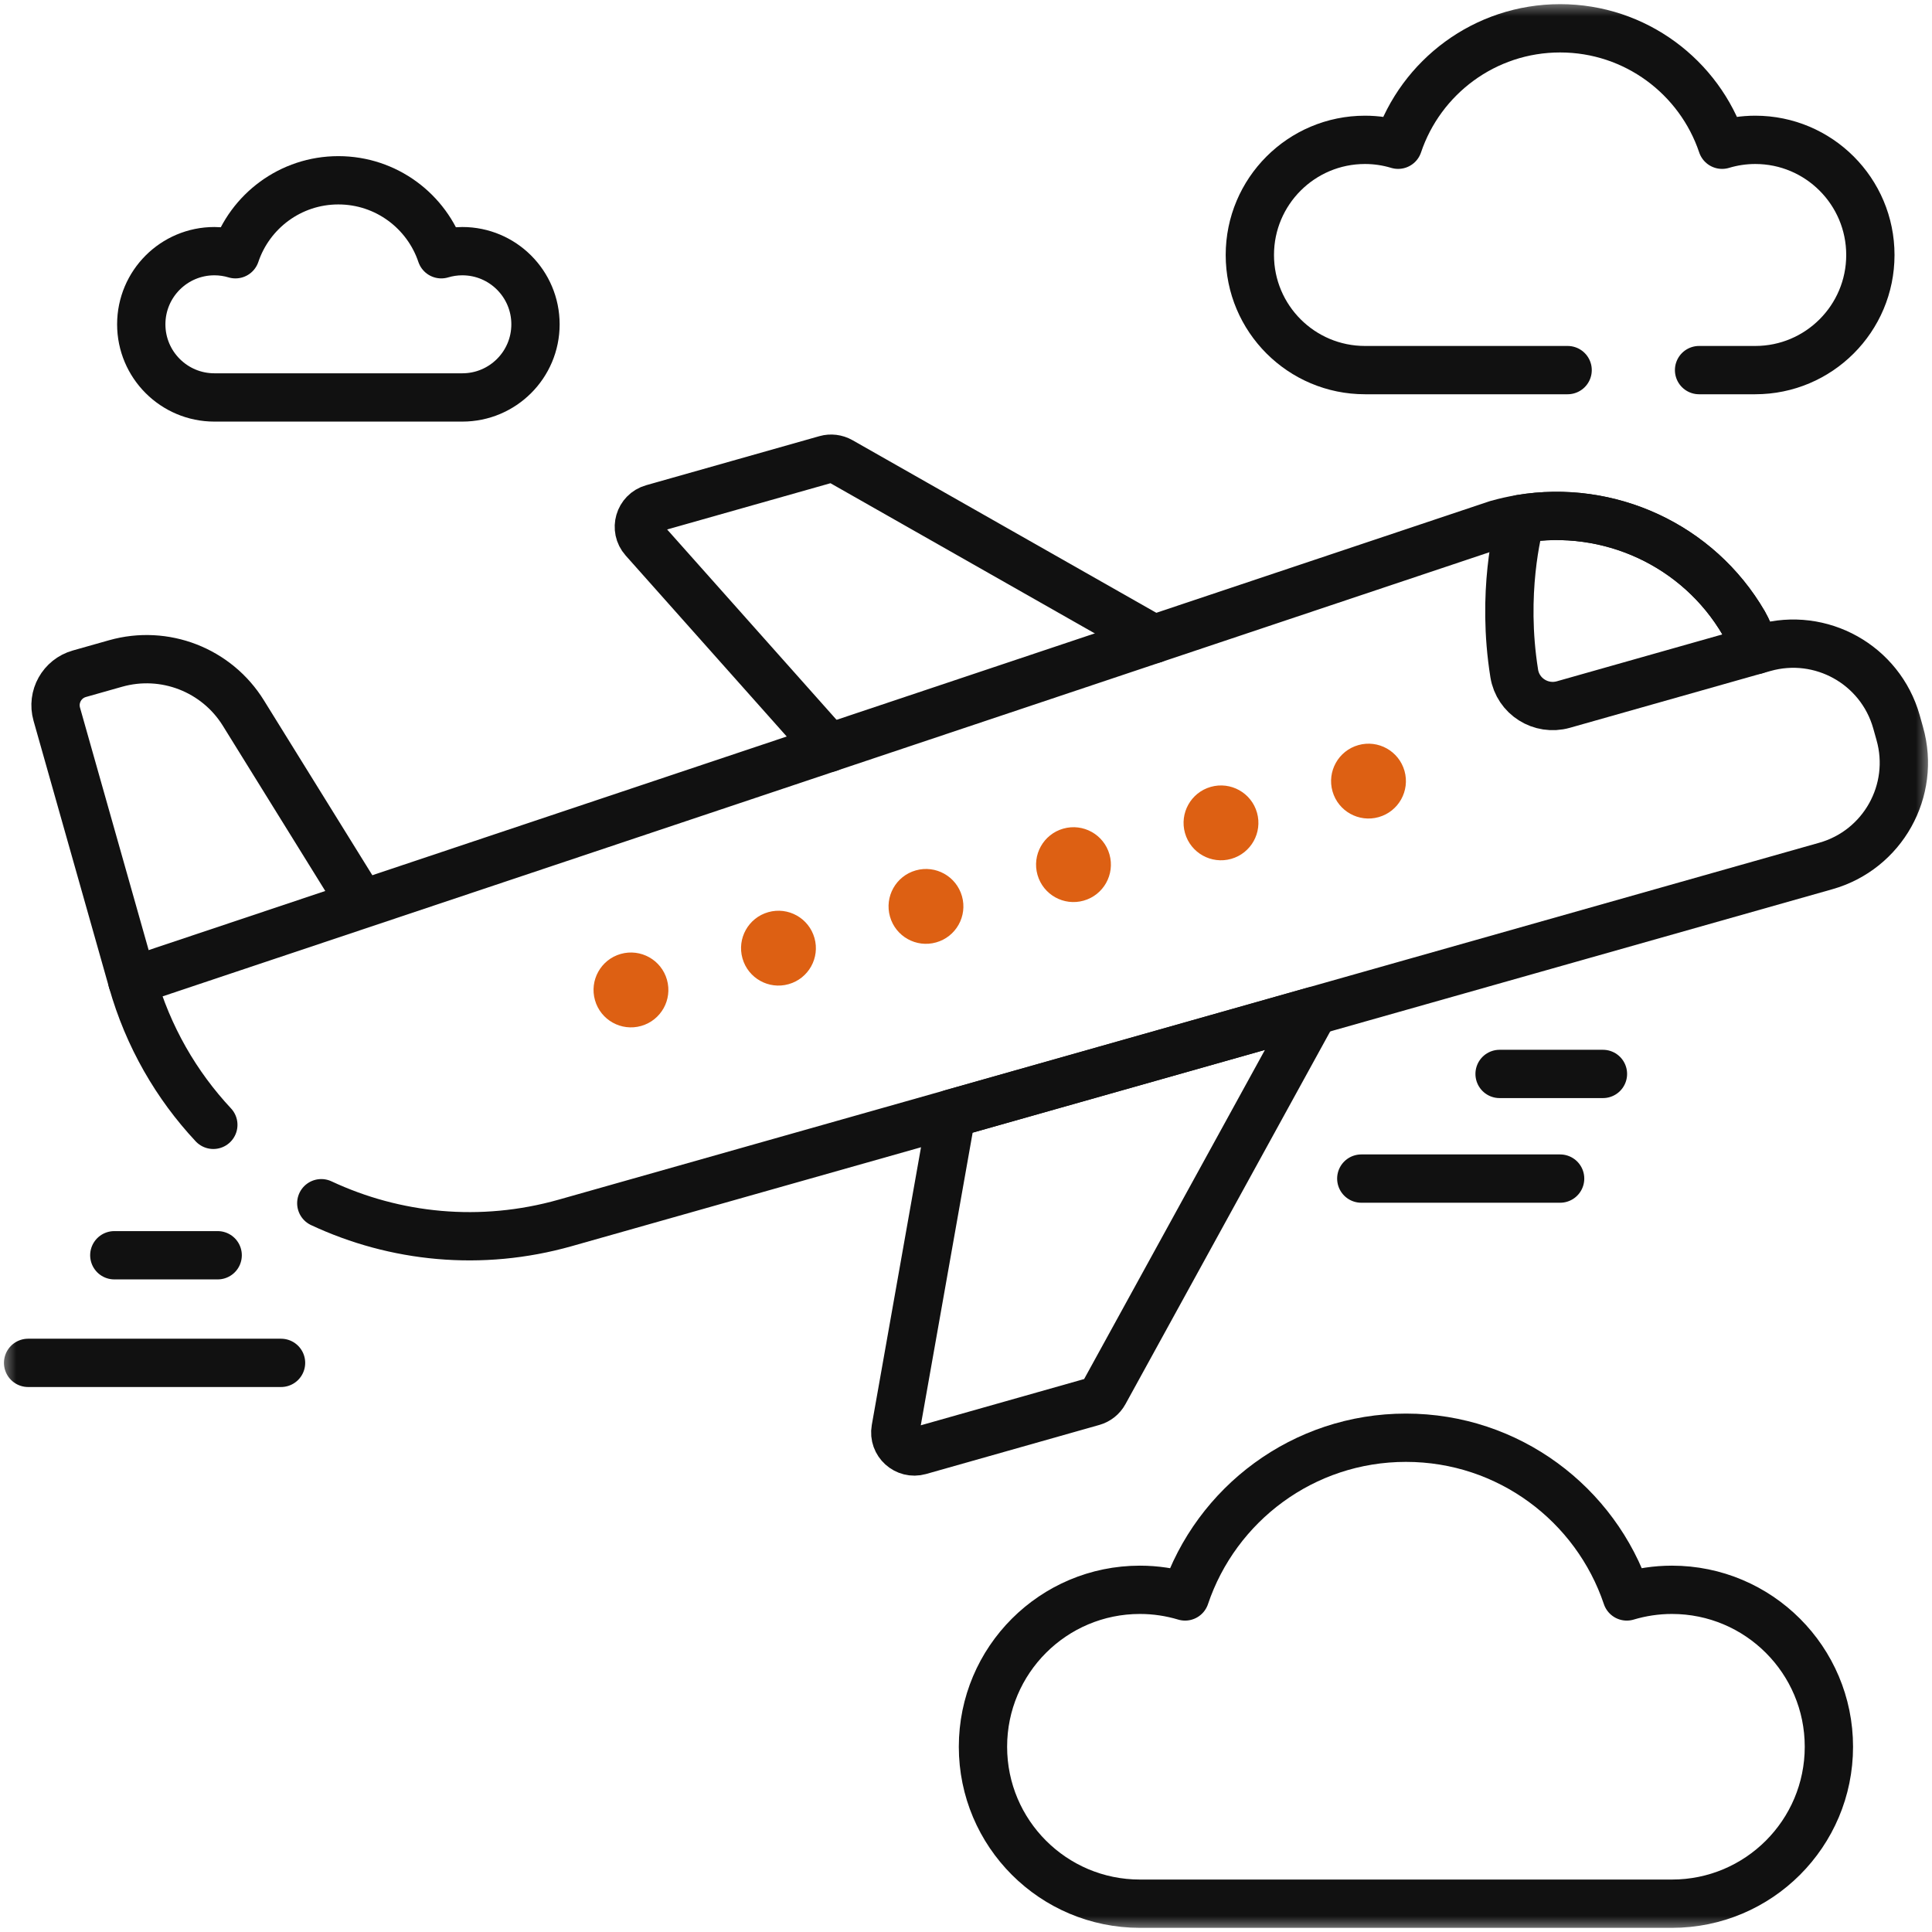
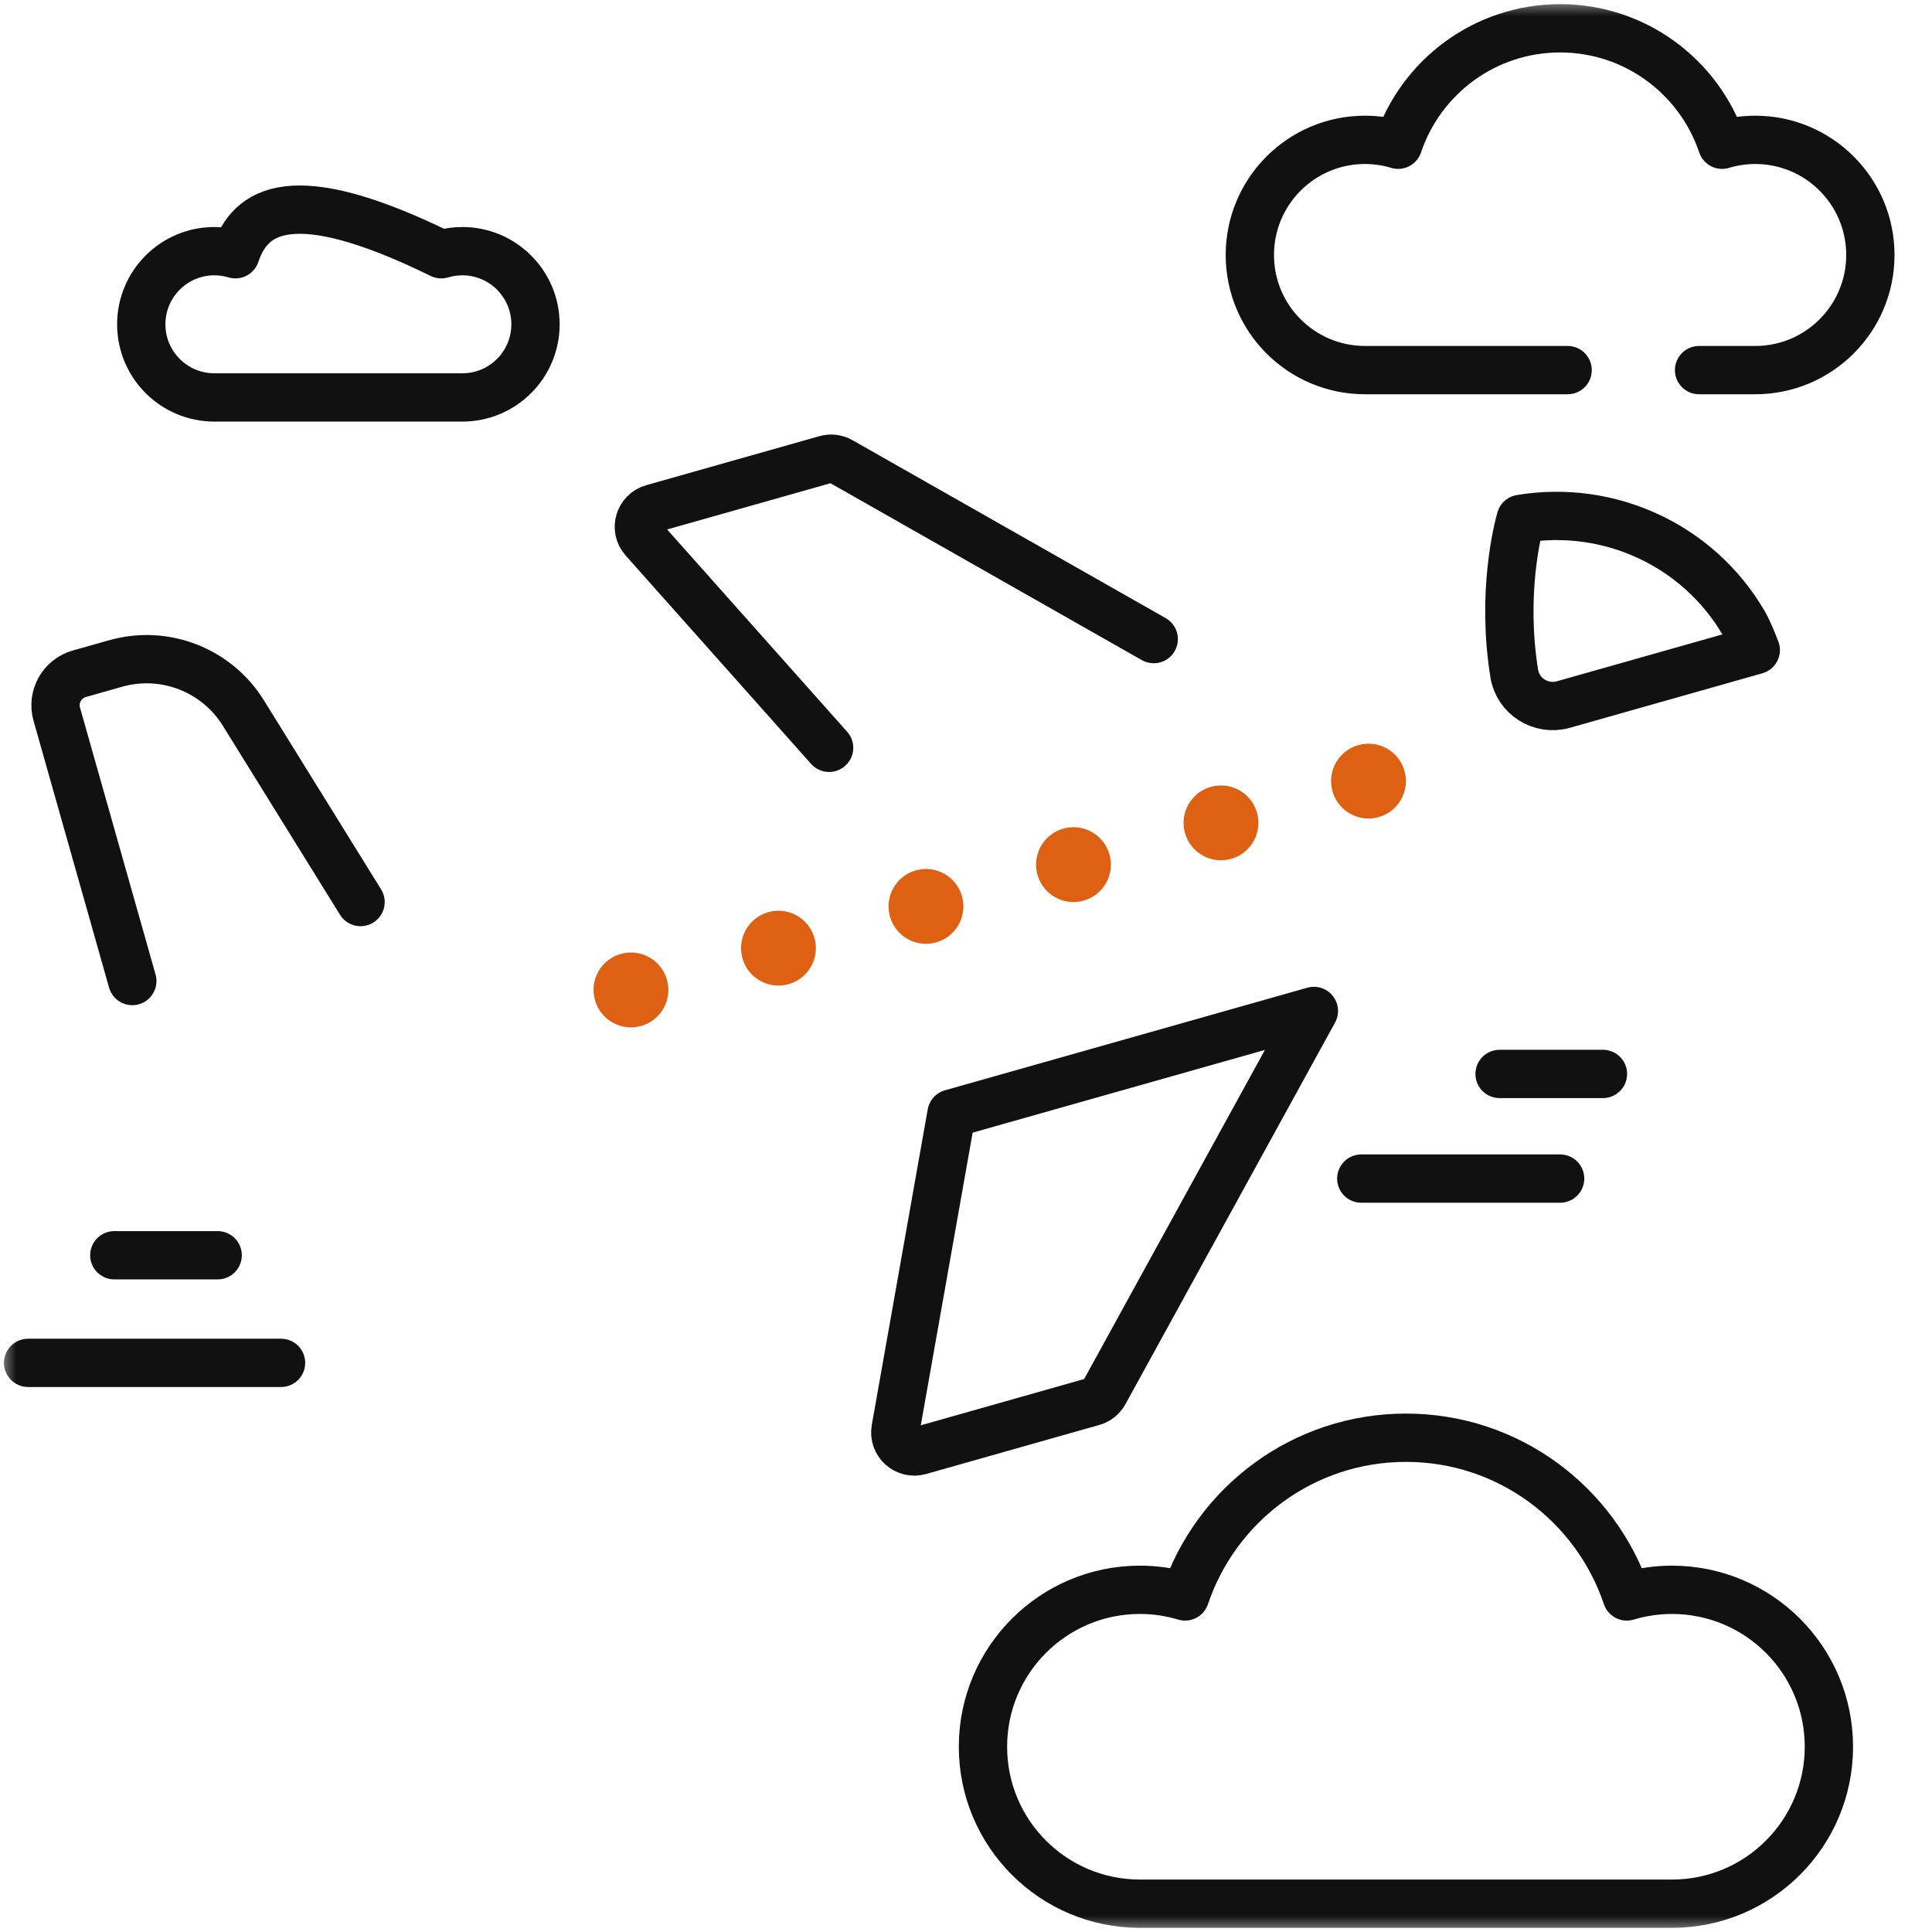
<svg xmlns="http://www.w3.org/2000/svg" width="60" height="60" viewBox="0 0 60 60" fill="none">
  <g clip-path="url(#clip0_17_225)">
    <mask id="mask0_17_225" style="mask-type:luminance" maskUnits="userSpaceOnUse" x="0" y="0" width="60" height="60">
      <path d="M0 3.8147e-06H60V60H0V3.8147e-06Z" fill="white" />
    </mask>
    <g mask="url(#mask0_17_225)">
      <path d="M25.749 23.224L19.99 16.753C19.7 16.427 19.851 15.91 20.27 15.791L25.651 14.267C25.803 14.224 25.966 14.244 26.104 14.322L35.83 19.848" stroke="#111111" stroke-width="1.5" stroke-miterlimit="10" stroke-linecap="round" stroke-linejoin="round" />
      <path d="M29.55 34.582L27.813 44.383C27.737 44.812 28.136 45.173 28.556 45.055L33.937 43.531C34.089 43.488 34.218 43.386 34.294 43.247L40.804 31.396L29.55 34.582Z" stroke="#111111" stroke-width="1.5" stroke-miterlimit="10" stroke-linecap="round" stroke-linejoin="round" />
      <path d="M11.197 28.014L7.558 22.144C6.727 20.803 5.109 20.176 3.591 20.605L2.464 20.924C1.924 21.077 1.61 21.639 1.763 22.179L4.109 30.467" stroke="#111111" stroke-width="1.5" stroke-miterlimit="10" stroke-linecap="round" stroke-linejoin="round" />
-       <path d="M14.358 12.343C15.613 12.343 16.63 11.326 16.63 10.072C16.63 8.817 15.613 7.8 14.358 7.8C14.131 7.8 13.911 7.834 13.704 7.896C13.255 6.561 11.995 5.599 10.508 5.599C9.022 5.599 7.761 6.561 7.312 7.896C7.105 7.834 6.886 7.8 6.658 7.8C5.404 7.8 4.387 8.817 4.387 10.072C4.387 11.326 5.404 12.343 6.658 12.343H14.358Z" stroke="#111111" stroke-width="1.5" stroke-miterlimit="10" stroke-linecap="round" stroke-linejoin="round" />
+       <path d="M14.358 12.343C15.613 12.343 16.63 11.326 16.63 10.072C16.63 8.817 15.613 7.8 14.358 7.8C14.131 7.8 13.911 7.834 13.704 7.896C9.022 5.599 7.761 6.561 7.312 7.896C7.105 7.834 6.886 7.8 6.658 7.8C5.404 7.8 4.387 8.817 4.387 10.072C4.387 11.326 5.404 12.343 6.658 12.343H14.358Z" stroke="#111111" stroke-width="1.5" stroke-miterlimit="10" stroke-linecap="round" stroke-linejoin="round" />
      <path d="M52.766 11.494H54.511C56.485 11.494 58.086 9.893 58.086 7.919C58.086 5.944 56.485 4.343 54.511 4.343C54.153 4.343 53.807 4.397 53.481 4.495C52.775 2.393 50.79 0.879 48.451 0.879C46.111 0.879 44.127 2.393 43.42 4.495C43.094 4.397 42.749 4.343 42.391 4.343C40.416 4.343 38.815 5.944 38.815 7.919C38.815 9.893 40.416 11.494 42.391 11.494H48.684" stroke="#111111" stroke-width="1.5" stroke-miterlimit="10" stroke-linecap="round" stroke-linejoin="round" />
      <path d="M51.924 59.121C54.616 59.121 56.798 56.939 56.798 54.247C56.798 51.555 54.616 49.373 51.924 49.373C51.436 49.373 50.965 49.446 50.521 49.579C49.557 46.714 46.852 44.65 43.663 44.65C40.473 44.65 37.767 46.714 36.804 49.579C36.36 49.446 35.889 49.373 35.401 49.373C32.709 49.373 30.527 51.555 30.527 54.247C30.527 56.939 32.709 59.121 35.401 59.121H51.924Z" stroke="#111111" stroke-width="1.5" stroke-miterlimit="10" stroke-linecap="round" stroke-linejoin="round" />
      <path d="M54.527 20.188L48.552 21.88C47.857 22.077 47.14 21.627 47.026 20.914C46.626 18.417 47.134 16.44 47.226 16.115C49.959 15.658 52.737 16.919 54.157 19.356C54.255 19.525 54.382 19.816 54.527 20.188Z" stroke="#111111" stroke-width="1.5" stroke-miterlimit="10" stroke-linecap="round" stroke-linejoin="round" />
-       <path d="M6.625 34.933C5.478 33.706 4.598 32.194 4.109 30.467L46.494 16.279C46.737 16.21 46.981 16.156 47.226 16.115C49.959 15.658 52.737 16.919 54.156 19.356C54.254 19.525 54.381 19.816 54.526 20.188L54.782 20.116C56.553 19.615 58.394 20.643 58.896 22.414L58.999 22.781C59.501 24.551 58.472 26.393 56.702 26.894L17.555 37.978C14.934 38.72 12.266 38.437 9.978 37.367" stroke="#111111" stroke-width="1.5" stroke-miterlimit="10" stroke-linecap="round" stroke-linejoin="round" />
      <path d="M20.713 30.427C20.888 31.045 20.529 31.687 19.911 31.862C19.294 32.037 18.651 31.678 18.477 31.06C18.302 30.443 18.661 29.8 19.278 29.625C19.896 29.451 20.538 29.809 20.713 30.427Z" fill="#DD6013" />
      <path d="M25.294 29.13C25.469 29.747 25.11 30.39 24.492 30.564C23.875 30.739 23.233 30.381 23.058 29.763C22.883 29.145 23.242 28.503 23.859 28.328C24.477 28.153 25.119 28.512 25.294 29.13Z" fill="#DD6013" />
      <path d="M29.875 27.833C30.05 28.45 29.691 29.093 29.073 29.267C28.456 29.442 27.814 29.084 27.639 28.466C27.464 27.848 27.823 27.206 28.44 27.031C29.058 26.856 29.7 27.215 29.875 27.833Z" fill="#DD6013" />
      <path d="M34.456 26.535C34.631 27.153 34.272 27.796 33.654 27.97C33.037 28.145 32.395 27.786 32.22 27.169C32.045 26.551 32.404 25.909 33.021 25.734C33.639 25.559 34.281 25.918 34.456 26.535Z" fill="#DD6013" />
      <path d="M39.037 25.238C39.212 25.856 38.853 26.498 38.236 26.673C37.618 26.848 36.976 26.489 36.801 25.872C36.626 25.254 36.985 24.612 37.602 24.437C38.22 24.262 38.862 24.621 39.037 25.238Z" fill="#DD6013" />
      <path d="M43.618 23.941C43.793 24.559 43.434 25.201 42.817 25.376C42.199 25.551 41.557 25.192 41.382 24.575C41.207 23.957 41.566 23.315 42.184 23.14C42.801 22.965 43.443 23.324 43.618 23.941Z" fill="#DD6013" />
      <path d="M3.55 38.983H6.76" stroke="#111111" stroke-width="1.5" stroke-miterlimit="10" stroke-linecap="round" stroke-linejoin="round" />
      <path d="M46.571 33.352H49.781" stroke="#111111" stroke-width="1.5" stroke-miterlimit="10" stroke-linecap="round" stroke-linejoin="round" />
      <path d="M42.276 36.602H48.451" stroke="#111111" stroke-width="1.5" stroke-miterlimit="10" stroke-linecap="round" stroke-linejoin="round" />
      <path d="M0.873 42.325H8.728" stroke="#111111" stroke-width="1.5" stroke-miterlimit="10" stroke-linecap="round" stroke-linejoin="round" />
    </g>
  </g>
  <defs>
    <clipPath id="clip0_17_225">
      <rect width="60" height="60" fill="white" />
    </clipPath>
  </defs>
</svg>